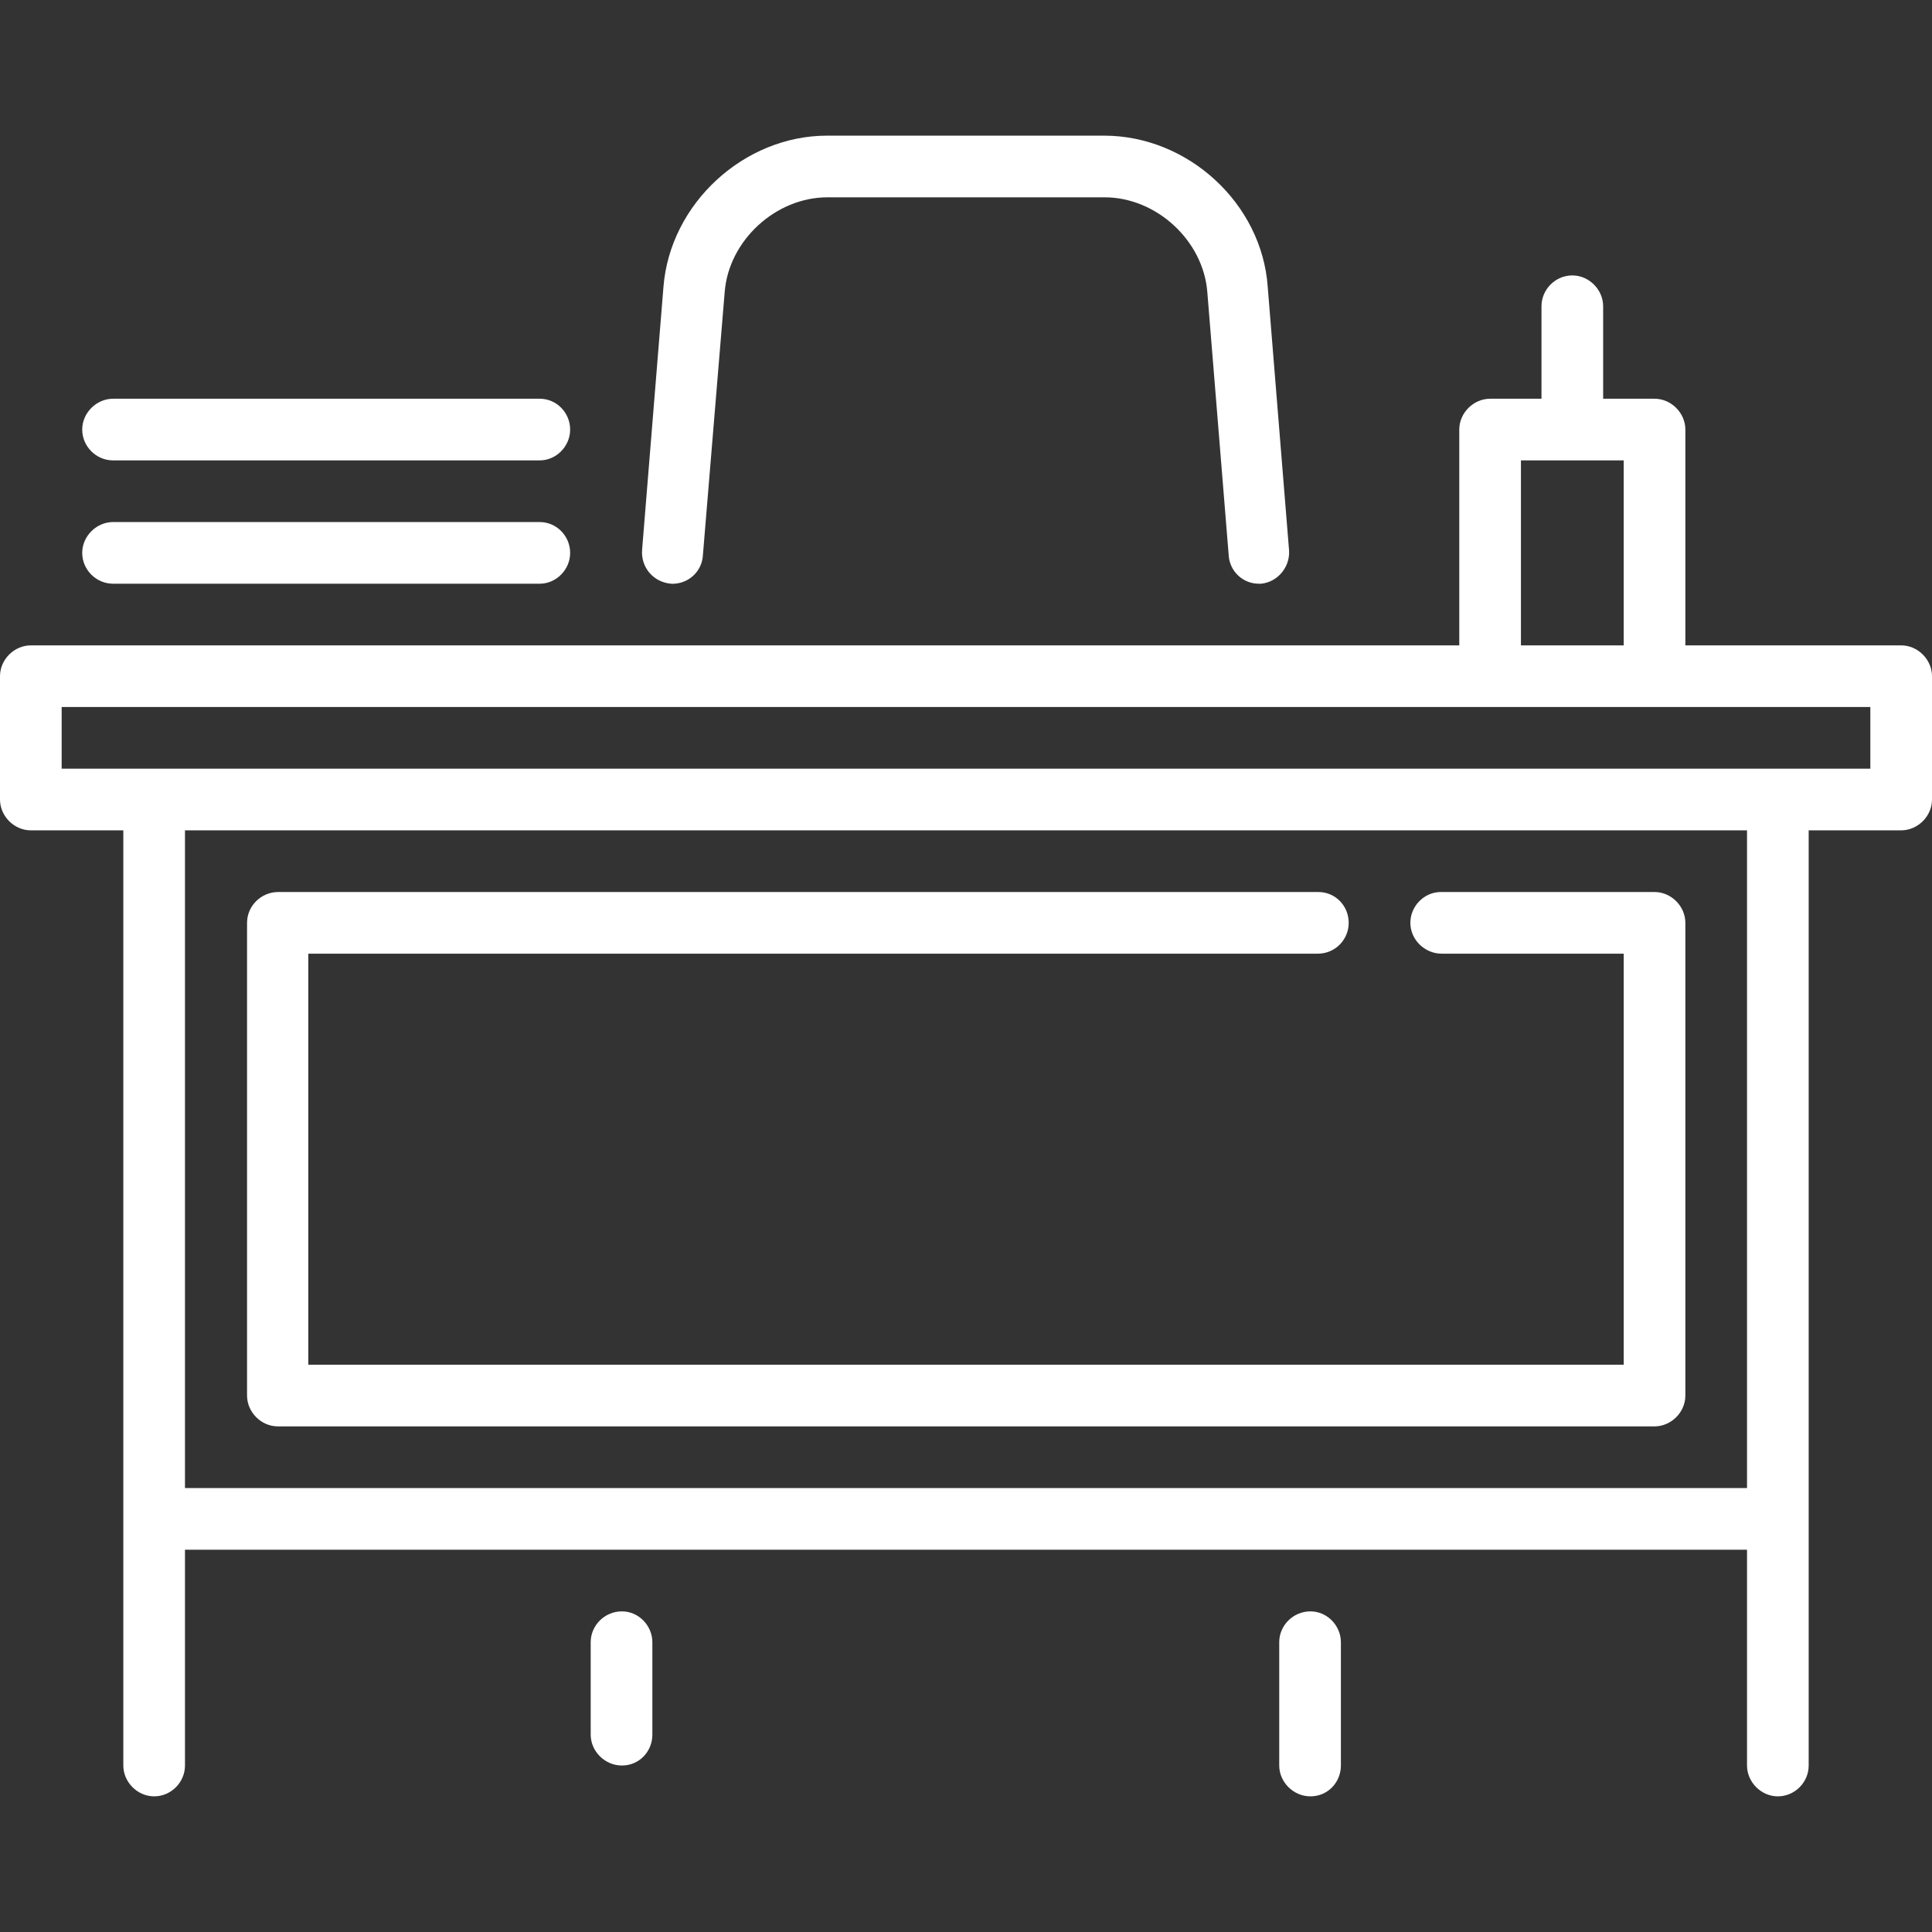
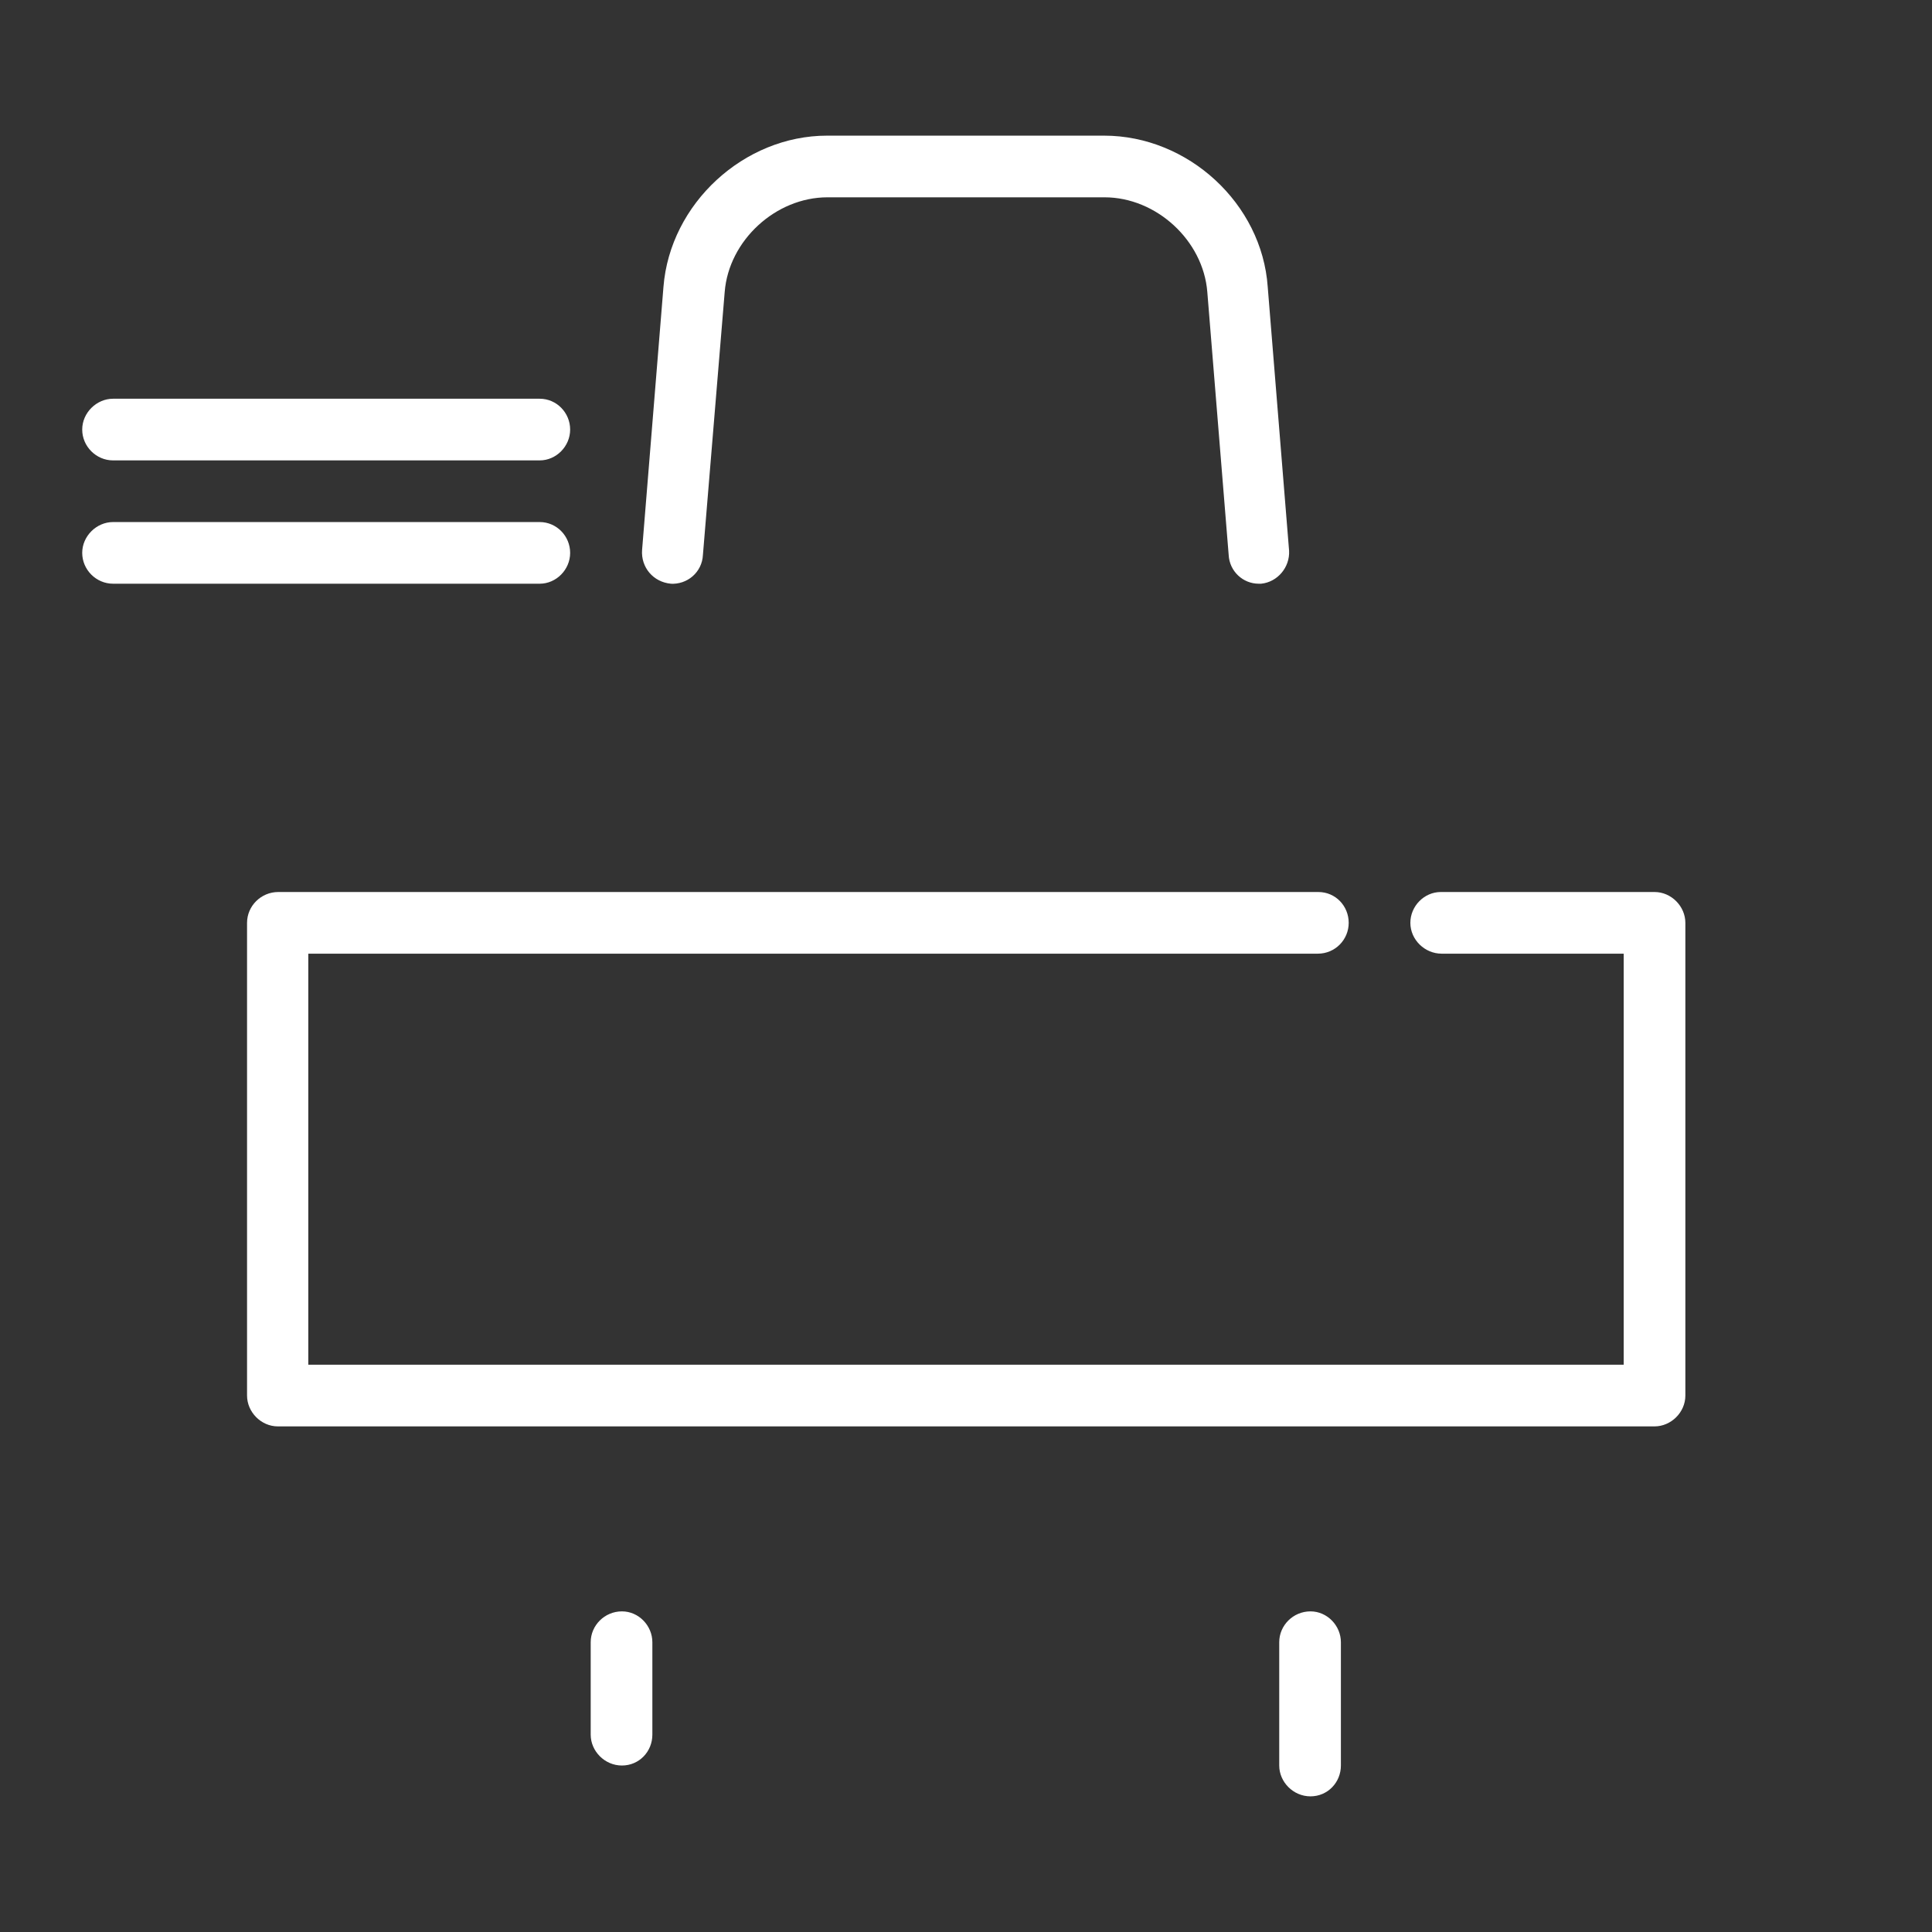
<svg xmlns="http://www.w3.org/2000/svg" width="512px" height="512px" viewBox="0 0 470 470">
  <rect x="0" y="0" width="470" height="470" fill="#333333" stroke="none" />
  <g fill="#FFF">
-     <path d="M151.3 392c-4.2 0-7.6 3.4-7.6 7.5V422c0 4 3.4 7.5 7.6 7.5s7.4-3.4 7.4-7.5v-22.5c0-4-3.3-7.5-7.4-7.5zM318.8 392c-4.2 0-7.6 3.4-7.6 7.5v30c0 4 3.4 7.5 7.6 7.5s7.4-3.4 7.4-7.5v-30c0-4-3.3-7.5-7.4-7.5zM27.5 142h103.8c4 0 7.4-3.4 7.4-7.5s-3.3-7.5-7.4-7.5H27.5c-4 0-7.5 3.4-7.5 7.5s3.4 7.5 7.5 7.5zM27.5 112h103.8c4 0 7.4-3.4 7.4-7.5s-3.3-7.5-7.4-7.5H27.5c-4 0-7.5 3.4-7.5 7.5s3.4 7.5 7.5 7.5zM67.5 347h335c4 0 7.5-3.4 7.5-7.5v-115c0-4-3.4-7.5-7.5-7.5h-52c-4 0-7.4 3.4-7.4 7.5s3.5 7.5 7.6 7.5H395v100H75V232h245.6c4.2 0 7.5-3.4 7.5-7.5s-3.2-7.5-7.4-7.5h-253c-4.2 0-7.6 3.4-7.6 7.5v115c0 4 3.4 7.5 7.5 7.5zM163 142c4.2.3 7.8-2.8 8-7l5.3-64c1-12.5 12.4-23 25-23h67.4c12.6 0 24 10.5 25 23l5.2 64c.2 4 3.5 7 7.3 7h.6c4-.4 7-4 6.8-8l-5.2-64.2C307 49.5 289 33 268.6 33h-67.4C181 33 163 49.5 161.4 69.8l-5.2 64c-.3 4.2 2.7 7.8 7 8.2z" />
-     <path d="M462.5 157H410v-52.5c0-4-3.4-7.5-7.5-7.5H390V74.5c0-4-3.4-7.5-7.5-7.5s-7.5 3.4-7.5 7.5V97h-12.5c-4 0-7.5 3.4-7.5 7.5V157H7.5c-4 0-7.5 3.4-7.5 7.5v30c0 4 3.4 7.5 7.5 7.5H30v227.5c0 4 3.4 7.5 7.5 7.5s7.5-3.4 7.5-7.5V377h380v52.5c0 4 3.4 7.5 7.5 7.5s7.5-3.4 7.5-7.5V202h22.5c4 0 7.5-3.4 7.5-7.5v-30c0-4-3.4-7.5-7.5-7.5zM370 112h25v45h-25v-45zm55 250H45V202h380v160zm30-175H15v-15h440v15z" />
+     <path d="M151.3 392c-4.2 0-7.6 3.4-7.6 7.5V422c0 4 3.4 7.5 7.6 7.5s7.4-3.4 7.4-7.5v-22.5c0-4-3.3-7.5-7.4-7.5zM318.8 392c-4.2 0-7.6 3.4-7.6 7.5v30c0 4 3.4 7.5 7.6 7.5s7.4-3.4 7.4-7.5v-30c0-4-3.3-7.5-7.4-7.5M27.5 142h103.8c4 0 7.4-3.4 7.4-7.5s-3.3-7.5-7.4-7.5H27.5c-4 0-7.5 3.4-7.5 7.5s3.4 7.5 7.5 7.5zM27.5 112h103.8c4 0 7.4-3.4 7.4-7.5s-3.3-7.5-7.4-7.5H27.5c-4 0-7.5 3.4-7.5 7.5s3.4 7.5 7.5 7.5zM67.5 347h335c4 0 7.5-3.4 7.5-7.5v-115c0-4-3.4-7.5-7.5-7.5h-52c-4 0-7.4 3.4-7.4 7.5s3.5 7.5 7.6 7.5H395v100H75V232h245.6c4.2 0 7.5-3.4 7.5-7.5s-3.2-7.5-7.4-7.5h-253c-4.2 0-7.6 3.4-7.6 7.5v115c0 4 3.4 7.5 7.5 7.5zM163 142c4.2.3 7.8-2.8 8-7l5.3-64c1-12.5 12.4-23 25-23h67.4c12.6 0 24 10.5 25 23l5.2 64c.2 4 3.5 7 7.3 7h.6c4-.4 7-4 6.8-8l-5.2-64.2C307 49.5 289 33 268.6 33h-67.4C181 33 163 49.5 161.4 69.8l-5.2 64c-.3 4.2 2.7 7.8 7 8.2z" />
  </g>
</svg>